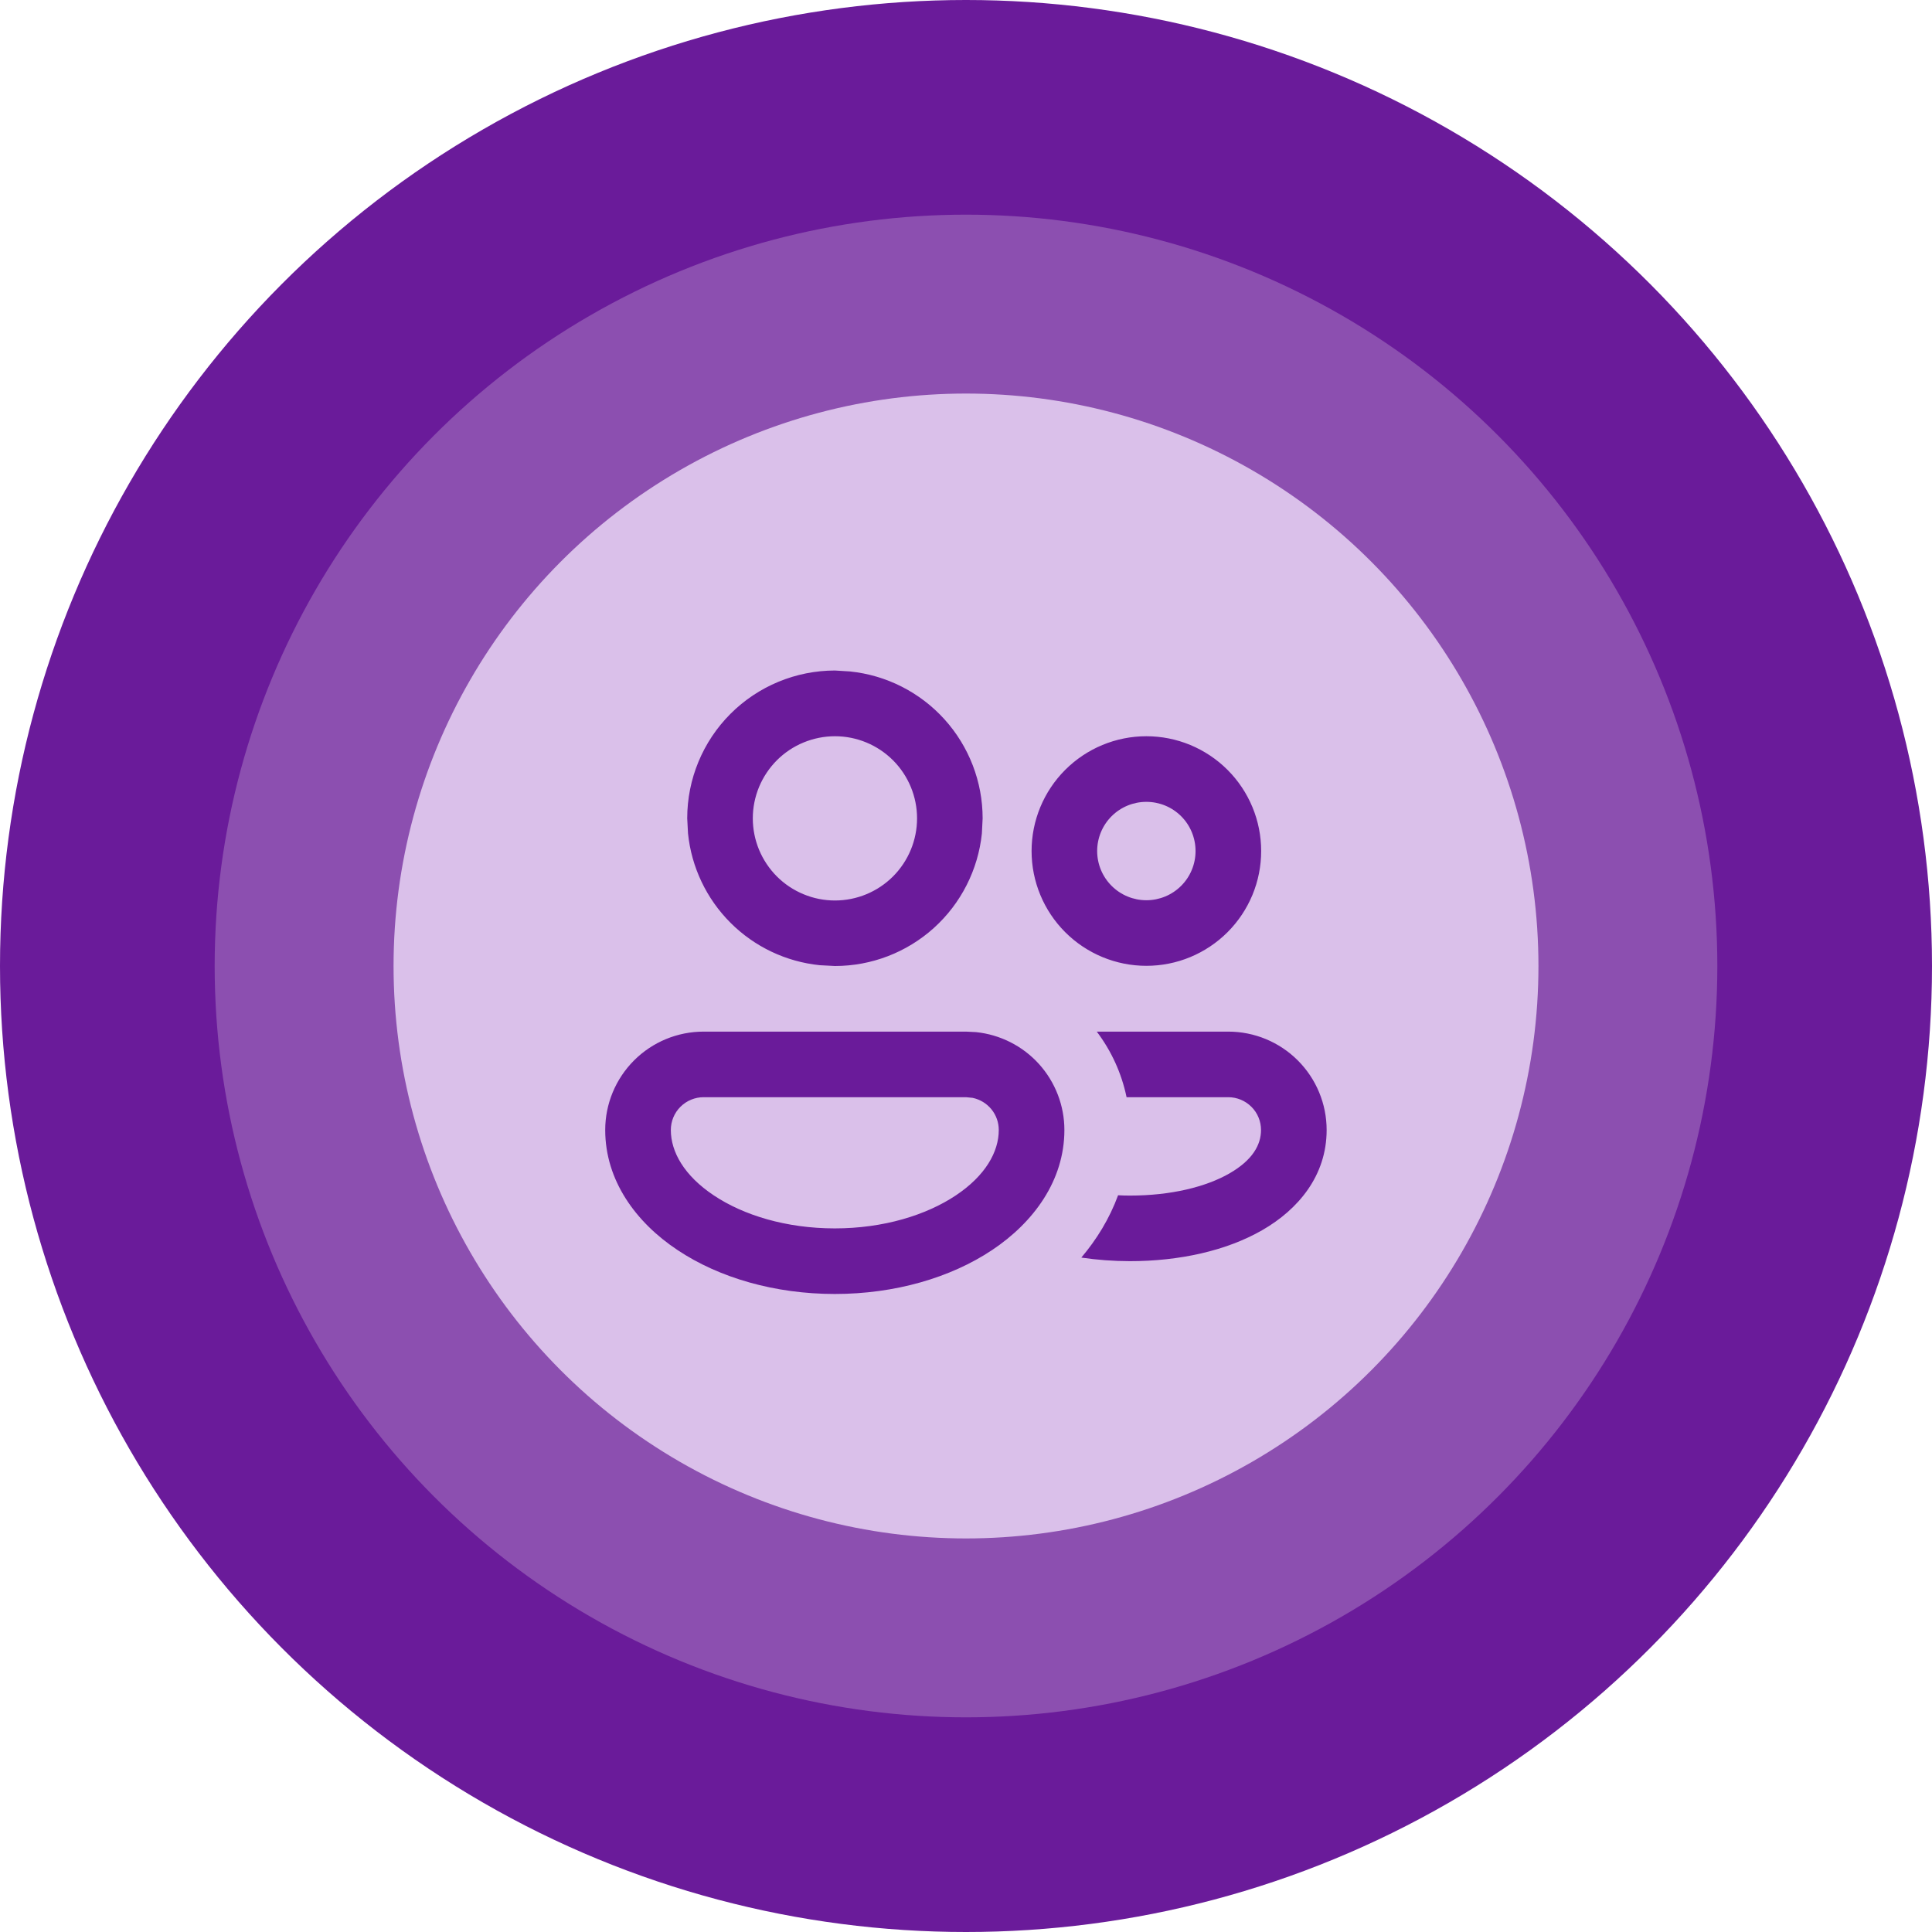
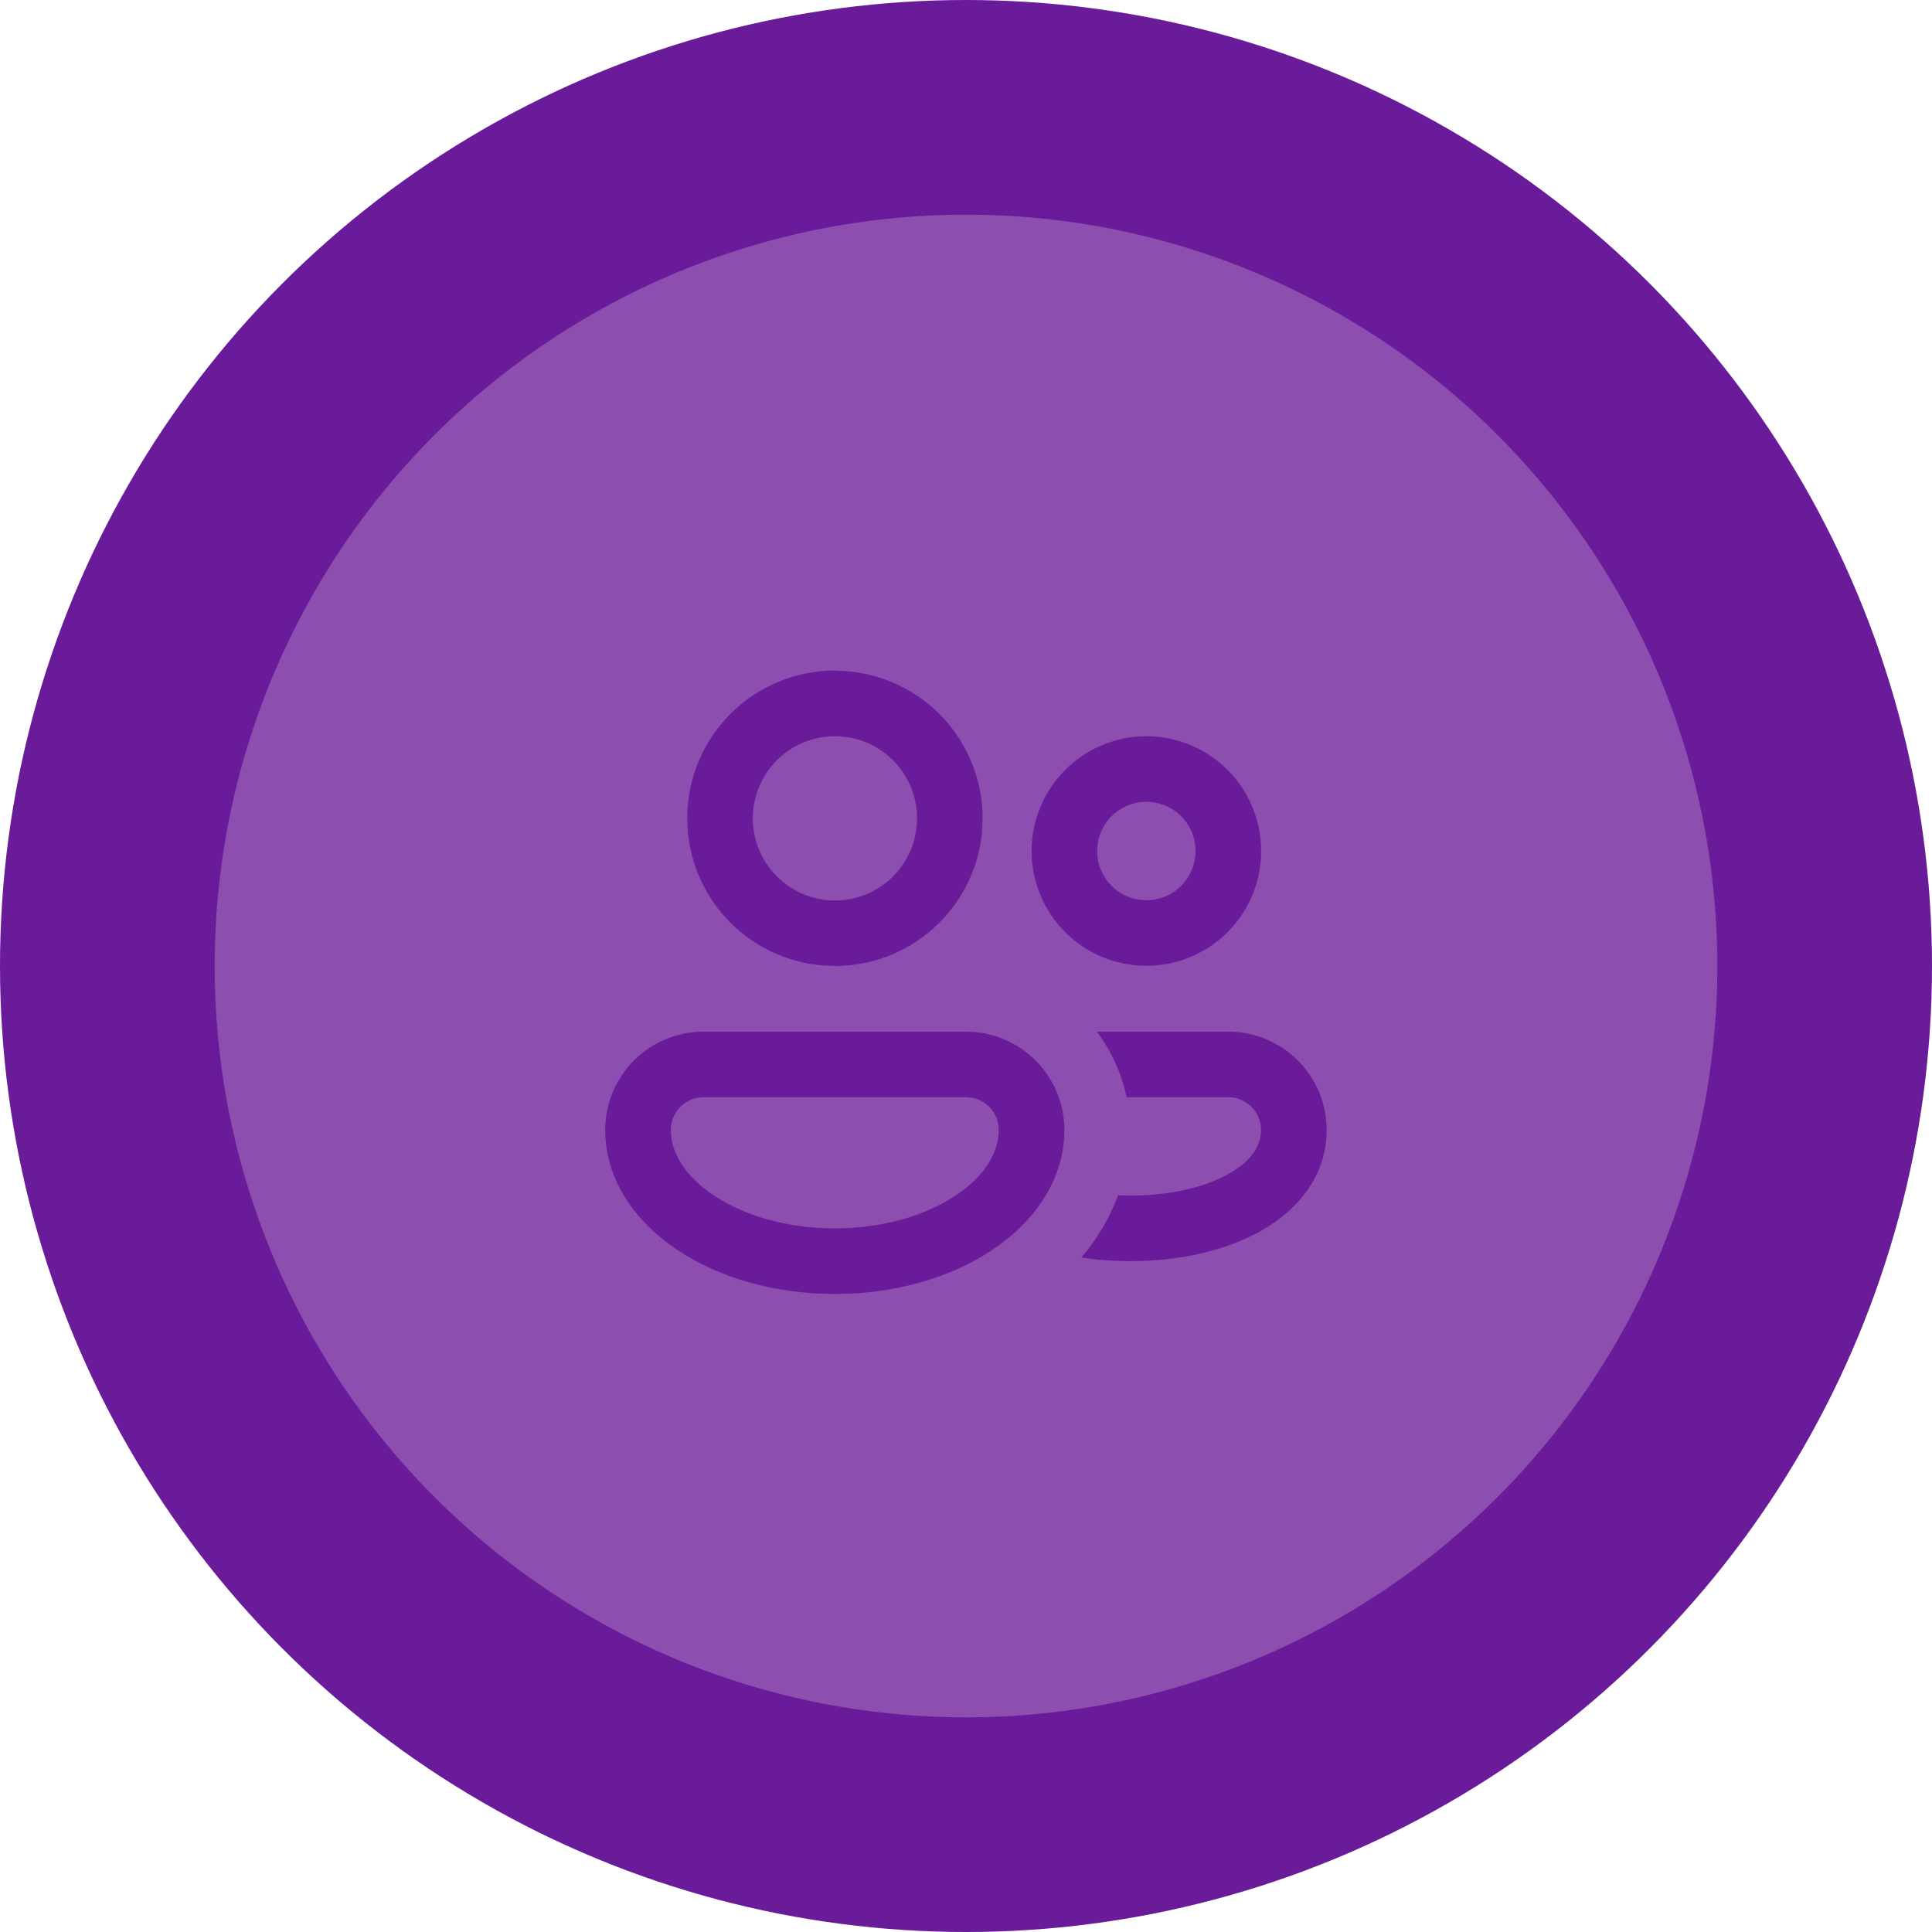
<svg xmlns="http://www.w3.org/2000/svg" width="54" height="54" viewBox="0 0 54 54" fill="none">
  <circle cx="27" cy="27" r="27" fill="#6A1B9A" />
  <circle cx="27" cy="27" r="21" fill="#8C4FB0" />
-   <circle cx="27" cy="27" r="16" fill="#DAC0EA" />
  <path d="M27.28 28.848C27.957 28.918 28.585 29.236 29.041 29.741C29.497 30.247 29.75 30.903 29.75 31.584C29.75 32.997 28.888 34.167 27.73 34.939C26.565 35.716 25.007 36.167 23.333 36.167C21.659 36.167 20.101 35.716 18.937 34.939C17.776 34.169 16.916 32.997 16.916 31.584C16.916 30.854 17.206 30.155 17.722 29.639C18.238 29.123 18.937 28.834 19.666 28.834H27L27.28 28.848ZM34.33 28.834C35.059 28.834 35.758 29.123 36.274 29.639C36.79 30.155 37.08 30.854 37.08 31.584C37.08 32.858 36.289 33.804 35.277 34.385C34.273 34.962 32.958 35.25 31.579 35.25C31.116 35.249 30.664 35.215 30.223 35.15C30.652 34.644 31.011 34.062 31.251 33.408C31.36 33.414 31.47 33.417 31.579 33.417C32.733 33.417 33.71 33.173 34.364 32.797C35.011 32.425 35.246 31.996 35.246 31.584C35.246 31.341 35.15 31.107 34.978 30.936C34.806 30.764 34.573 30.667 34.33 30.667H31.488C31.35 30.002 31.065 29.376 30.655 28.834H34.33ZM19.666 30.667C19.423 30.667 19.19 30.764 19.018 30.936C18.846 31.107 18.75 31.341 18.75 31.584C18.75 32.194 19.122 32.86 19.953 33.413C20.777 33.963 21.969 34.334 23.333 34.334C24.695 34.334 25.889 33.963 26.714 33.413C27.544 32.86 27.916 32.194 27.916 31.584C27.916 31.372 27.844 31.168 27.71 31.004C27.576 30.84 27.39 30.728 27.183 30.685L27 30.667H19.666ZM23.757 18.767C24.773 18.871 25.715 19.349 26.4 20.107C27.085 20.866 27.465 21.852 27.465 22.873L27.444 23.295C27.338 24.311 26.86 25.252 26.102 25.937C25.343 26.621 24.358 27 23.337 27L22.915 26.978C21.971 26.882 21.088 26.463 20.417 25.791C19.746 25.12 19.326 24.238 19.23 23.293L19.208 22.872C19.208 21.777 19.643 20.726 20.417 19.952C21.192 19.177 22.242 18.742 23.337 18.741L23.757 18.767ZM32.041 20.578C32.463 20.578 32.88 20.661 33.269 20.822C33.658 20.984 34.012 21.22 34.31 21.518C34.608 21.816 34.844 22.169 35.006 22.559C35.167 22.948 35.25 23.365 35.25 23.787C35.25 24.208 35.167 24.625 35.006 25.014C34.844 25.404 34.608 25.757 34.31 26.055C34.012 26.353 33.658 26.589 33.269 26.751C32.88 26.912 32.463 26.995 32.041 26.995C31.191 26.995 30.375 26.657 29.773 26.055C29.171 25.453 28.833 24.637 28.833 23.787C28.833 22.936 29.171 22.12 29.773 21.518C30.375 20.916 31.191 20.578 32.041 20.578ZM23.337 20.578C23.035 20.578 22.737 20.638 22.459 20.753C22.18 20.868 21.927 21.037 21.714 21.25C21.501 21.464 21.332 21.717 21.216 21.995C21.101 22.274 21.041 22.572 21.041 22.873C21.041 23.175 21.101 23.473 21.216 23.752C21.332 24.03 21.501 24.283 21.714 24.497C21.927 24.71 22.18 24.879 22.459 24.994C22.737 25.11 23.035 25.169 23.337 25.169C23.946 25.169 24.529 24.927 24.96 24.497C25.39 24.066 25.632 23.482 25.632 22.873C25.632 22.265 25.39 21.681 24.96 21.25C24.529 20.82 23.946 20.578 23.337 20.578ZM32.041 22.412C31.677 22.412 31.327 22.556 31.069 22.814C30.811 23.072 30.666 23.422 30.666 23.787C30.666 24.151 30.811 24.501 31.069 24.759C31.327 25.017 31.677 25.162 32.041 25.162C32.406 25.162 32.756 25.017 33.014 24.759C33.272 24.501 33.416 24.151 33.416 23.787C33.416 23.422 33.272 23.072 33.014 22.814C32.756 22.556 32.406 22.412 32.041 22.412Z" fill="#6A1B9A" />
</svg>